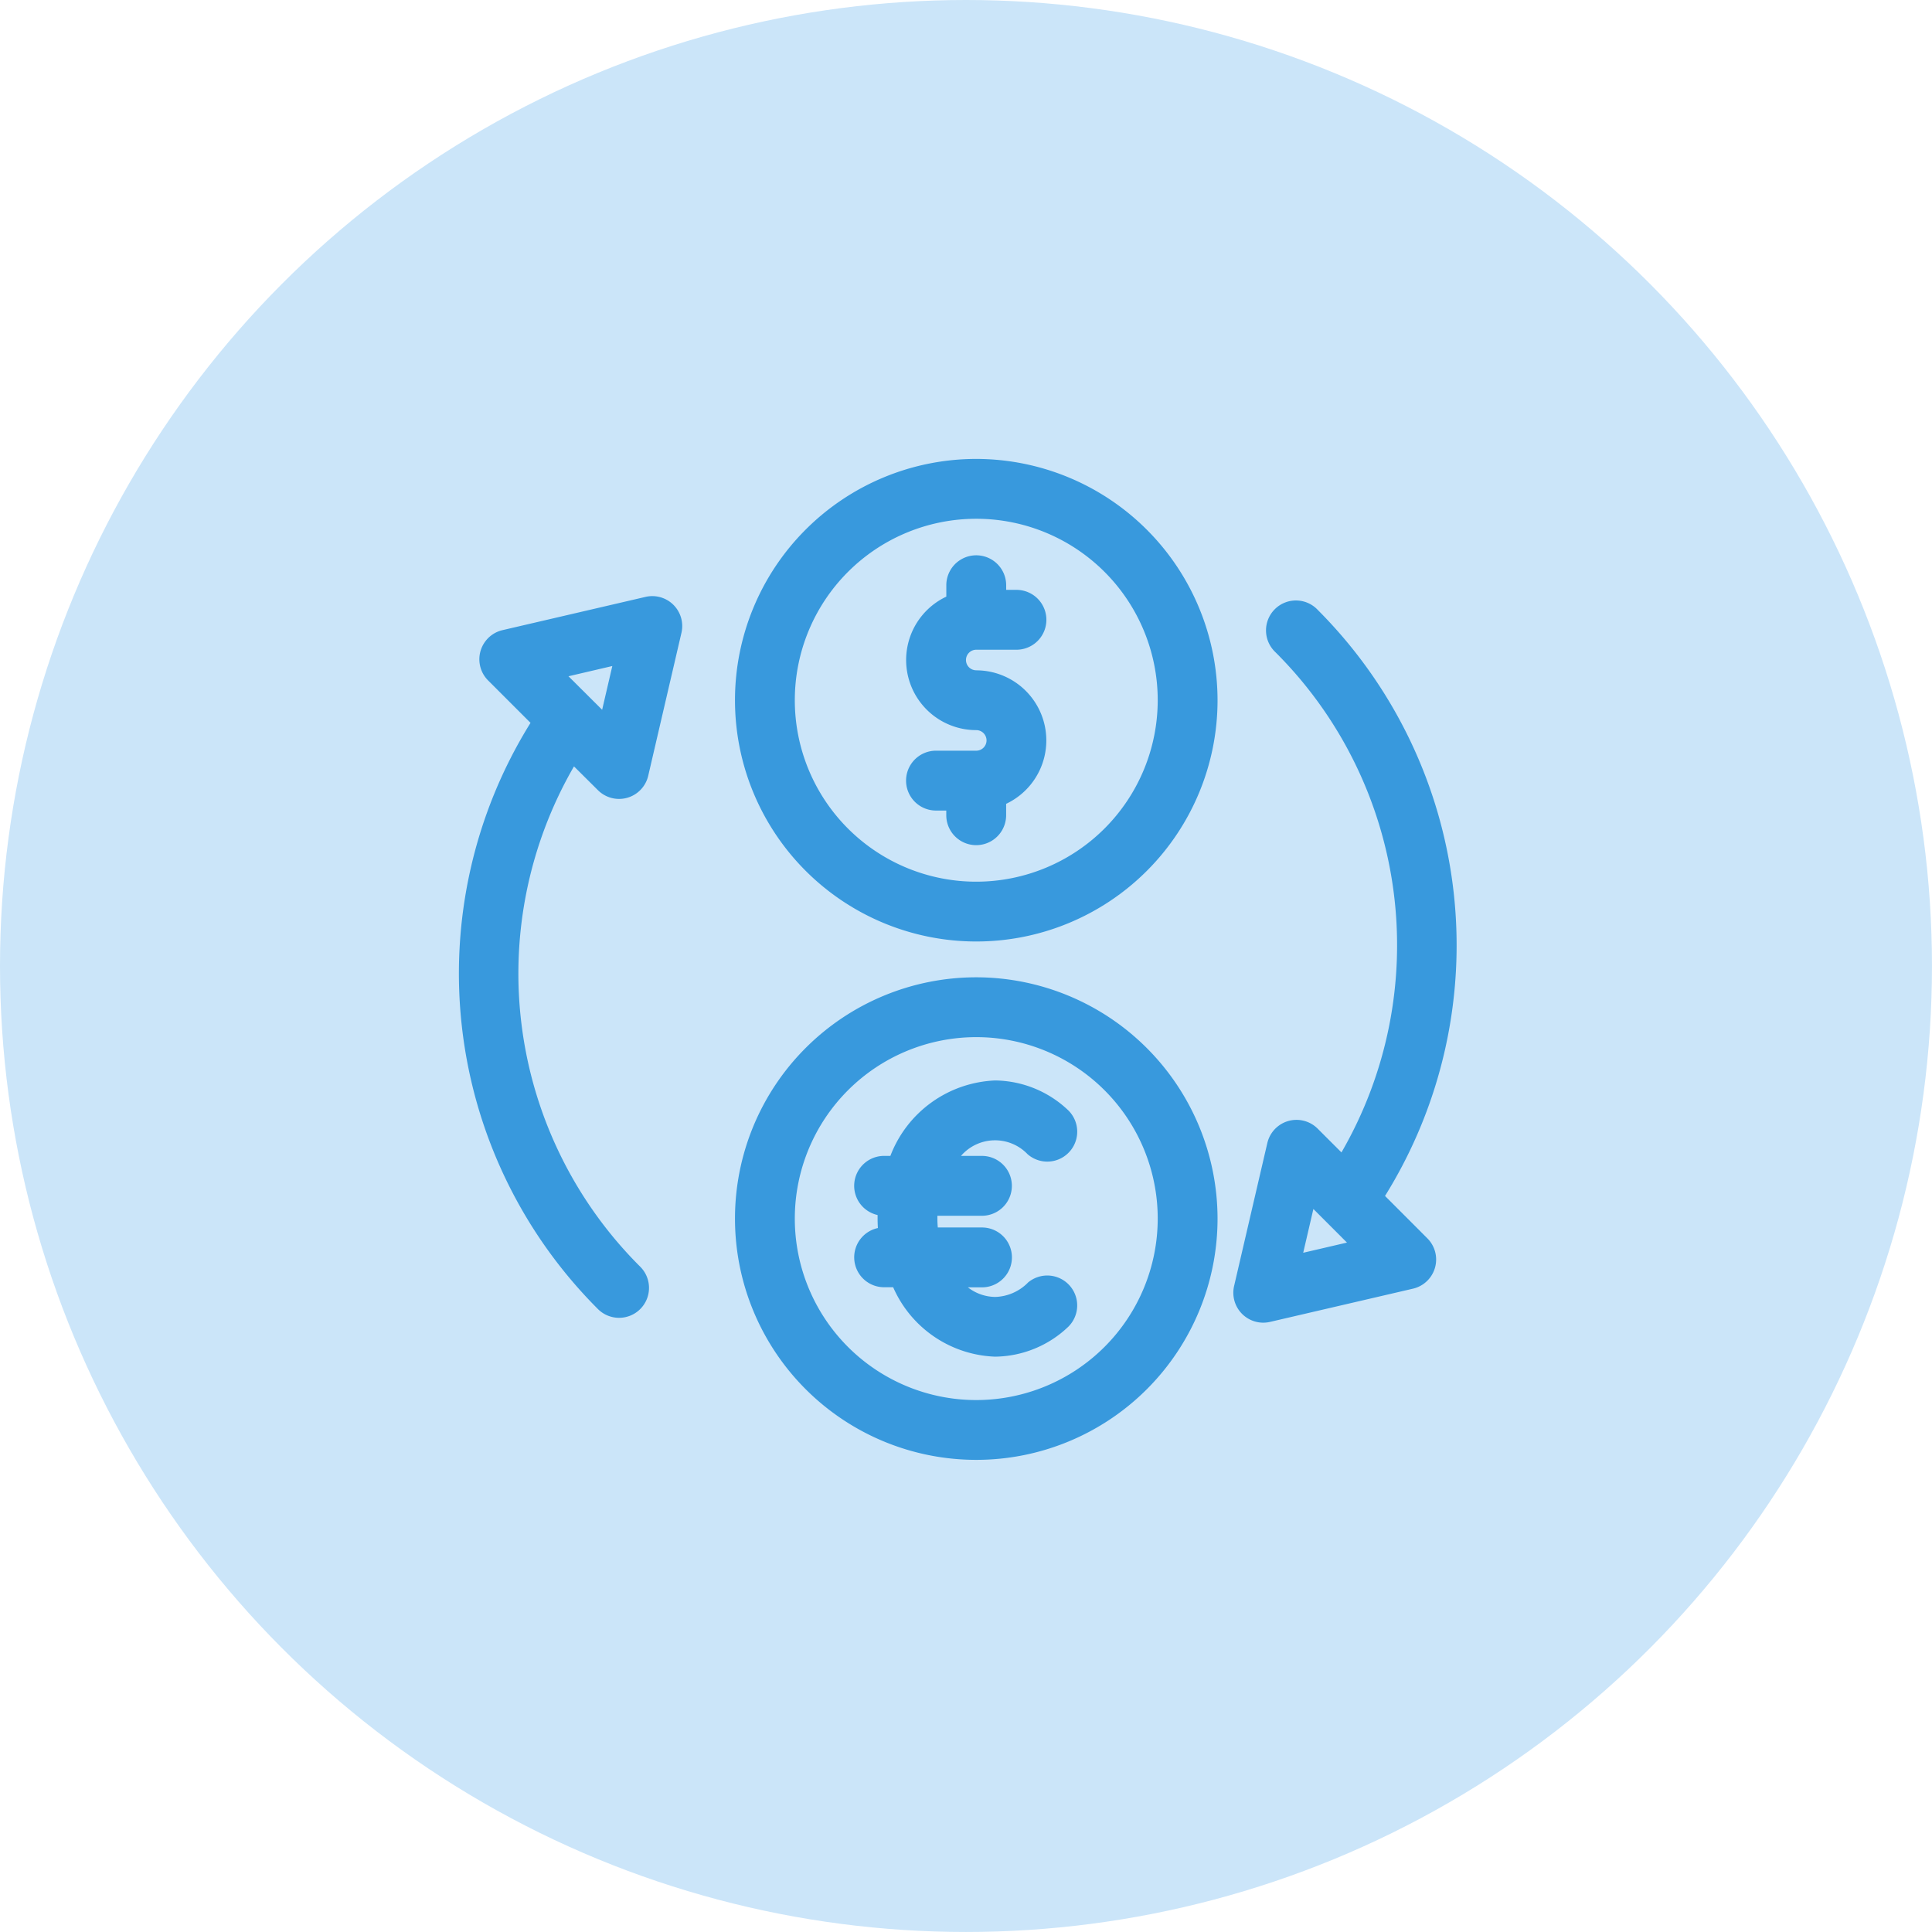
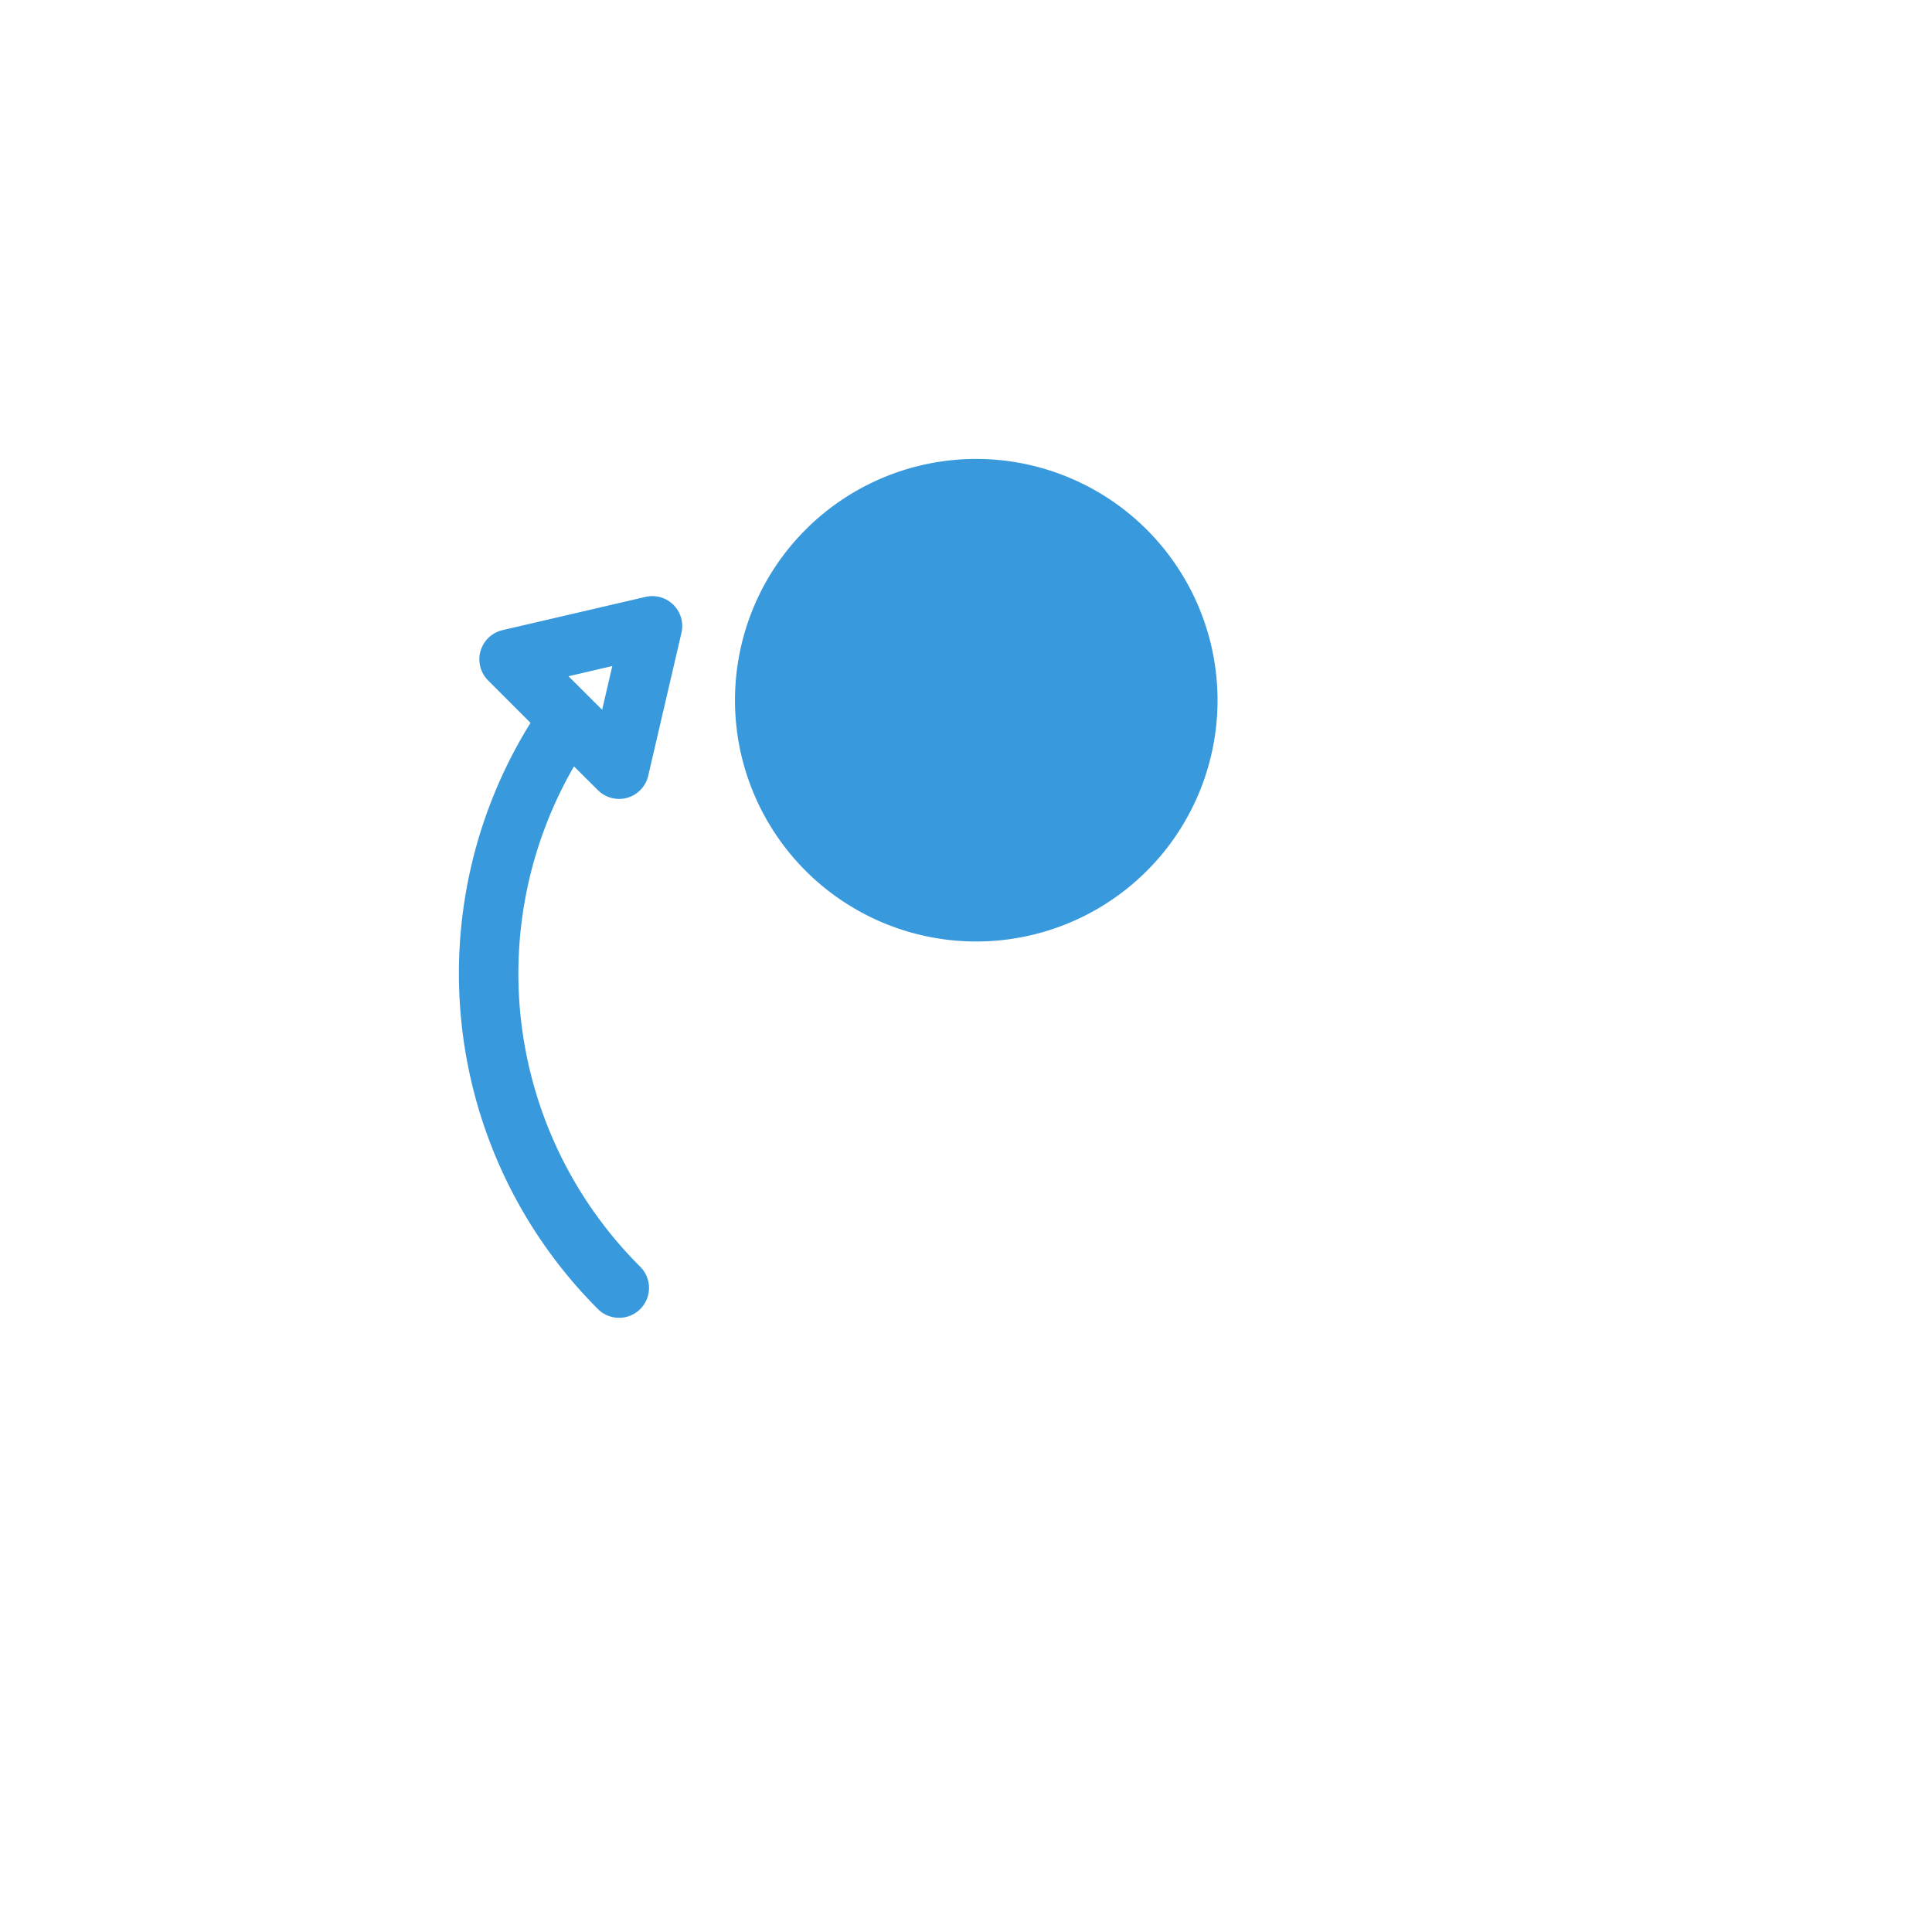
<svg xmlns="http://www.w3.org/2000/svg" viewBox="0 0 96.825 96.824">
  <defs>
    <style>.a{fill:#cbe5f9;}.b{fill:#3899dd;}</style>
  </defs>
  <g transform="translate(22.166 23)">
-     <circle class="a" cx="48.412" cy="48.412" r="48.412" transform="translate(-22.166 -23)" />
    <g transform="translate(0.834 6.876)">
      <g transform="translate(0)">
        <path class="b" d="M7.8,79.909a1.5,1.5,0,0,0,2.52-.72l1.666-7.167a1.5,1.5,0,0,0-1.8-1.8L3.016,71.889a1.5,1.5,0,0,0-.72,2.52l2.126,2.126a23.778,23.778,0,0,0,3.352,29.352,1.5,1.5,0,1,0,2.142-2.1A20.731,20.731,0,0,1,6.6,78.717Zm.721-6.222-.51,2.193L6.324,74.2Z" transform="translate(-0.834 -70.184)" />
      </g>
    </g>
    <g transform="translate(39.646 7.124)">
-       <path class="b" d="M404.577,102.523a23.778,23.778,0,0,0-3.36-29.359,1.5,1.5,0,1,0-2.135,2.105,20.732,20.732,0,0,1,3.312,25.072L401.2,99.148a1.5,1.5,0,0,0-2.52.72l-1.666,7.167a1.5,1.5,0,0,0,1.8,1.8l7.167-1.666a1.5,1.5,0,0,0,.72-2.52Zm-4.1,2.847.51-2.193,1.683,1.683Z" transform="translate(-396.977 -72.71)" />
-     </g>
+       </g>
    <g transform="translate(20.635 31.15)">
-       <path class="b" d="M211.639,328.086a2.4,2.4,0,0,1-1.628.7,2.274,2.274,0,0,1-1.365-.481h.707a1.5,1.5,0,0,0,0-3h-2.215c-.013-.146-.02-.294-.02-.444,0-.048,0-.1,0-.143h2.232a1.5,1.5,0,1,0,0-3H208.3a2.255,2.255,0,0,1,3.337-.086,1.5,1.5,0,0,0,2.051-2.187,5.39,5.39,0,0,0-3.679-1.508,5.875,5.875,0,0,0-5.247,3.78h-.326a1.5,1.5,0,0,0-.315,2.964c0,.059,0,.117,0,.177,0,.16.006.318.015.475a1.5,1.5,0,0,0,.3,2.967h.465a5.809,5.809,0,0,0,5.107,3.479,5.39,5.39,0,0,0,3.679-1.508,1.5,1.5,0,0,0-2.051-2.187Z" transform="translate(-202.94 -317.938)" />
-     </g>
+       </g>
    <g transform="translate(14.669)">
-       <path class="b" d="M154.135,0a12.092,12.092,0,1,0,12.092,12.092A12.106,12.106,0,0,0,154.135,0Zm0,21.187a9.094,9.094,0,1,1,9.094-9.094A9.1,9.1,0,0,1,154.135,21.187Z" transform="translate(-142.043)" />
+       <path class="b" d="M154.135,0a12.092,12.092,0,1,0,12.092,12.092A12.106,12.106,0,0,0,154.135,0Zm0,21.187A9.1,9.1,0,0,1,154.135,21.187Z" transform="translate(-142.043)" />
    </g>
    <g transform="translate(23.248 4.831)">
-       <path class="b" d="M233.118,55.073a.515.515,0,0,1,0-1.031h2.014a1.5,1.5,0,1,0,0-3h-.515V50.81a1.5,1.5,0,0,0-3,0v.571a3.513,3.513,0,0,0,1.5,6.69.515.515,0,1,1,0,1.031H231.1a1.5,1.5,0,1,0,0,3h.515v.234a1.5,1.5,0,1,0,3,0v-.571a3.513,3.513,0,0,0-1.5-6.69Z" transform="translate(-229.605 -49.311)" />
-     </g>
+       </g>
    <g transform="translate(14.669 25.979)">
-       <path class="b" d="M154.135,265.159a12.092,12.092,0,1,0,12.092,12.092A12.106,12.106,0,0,0,154.135,265.159Zm0,21.187a9.094,9.094,0,1,1,9.094-9.094A9.1,9.1,0,0,1,154.135,286.346Z" transform="translate(-142.043 -265.159)" />
-     </g>
+       </g>
  </g>
</svg>